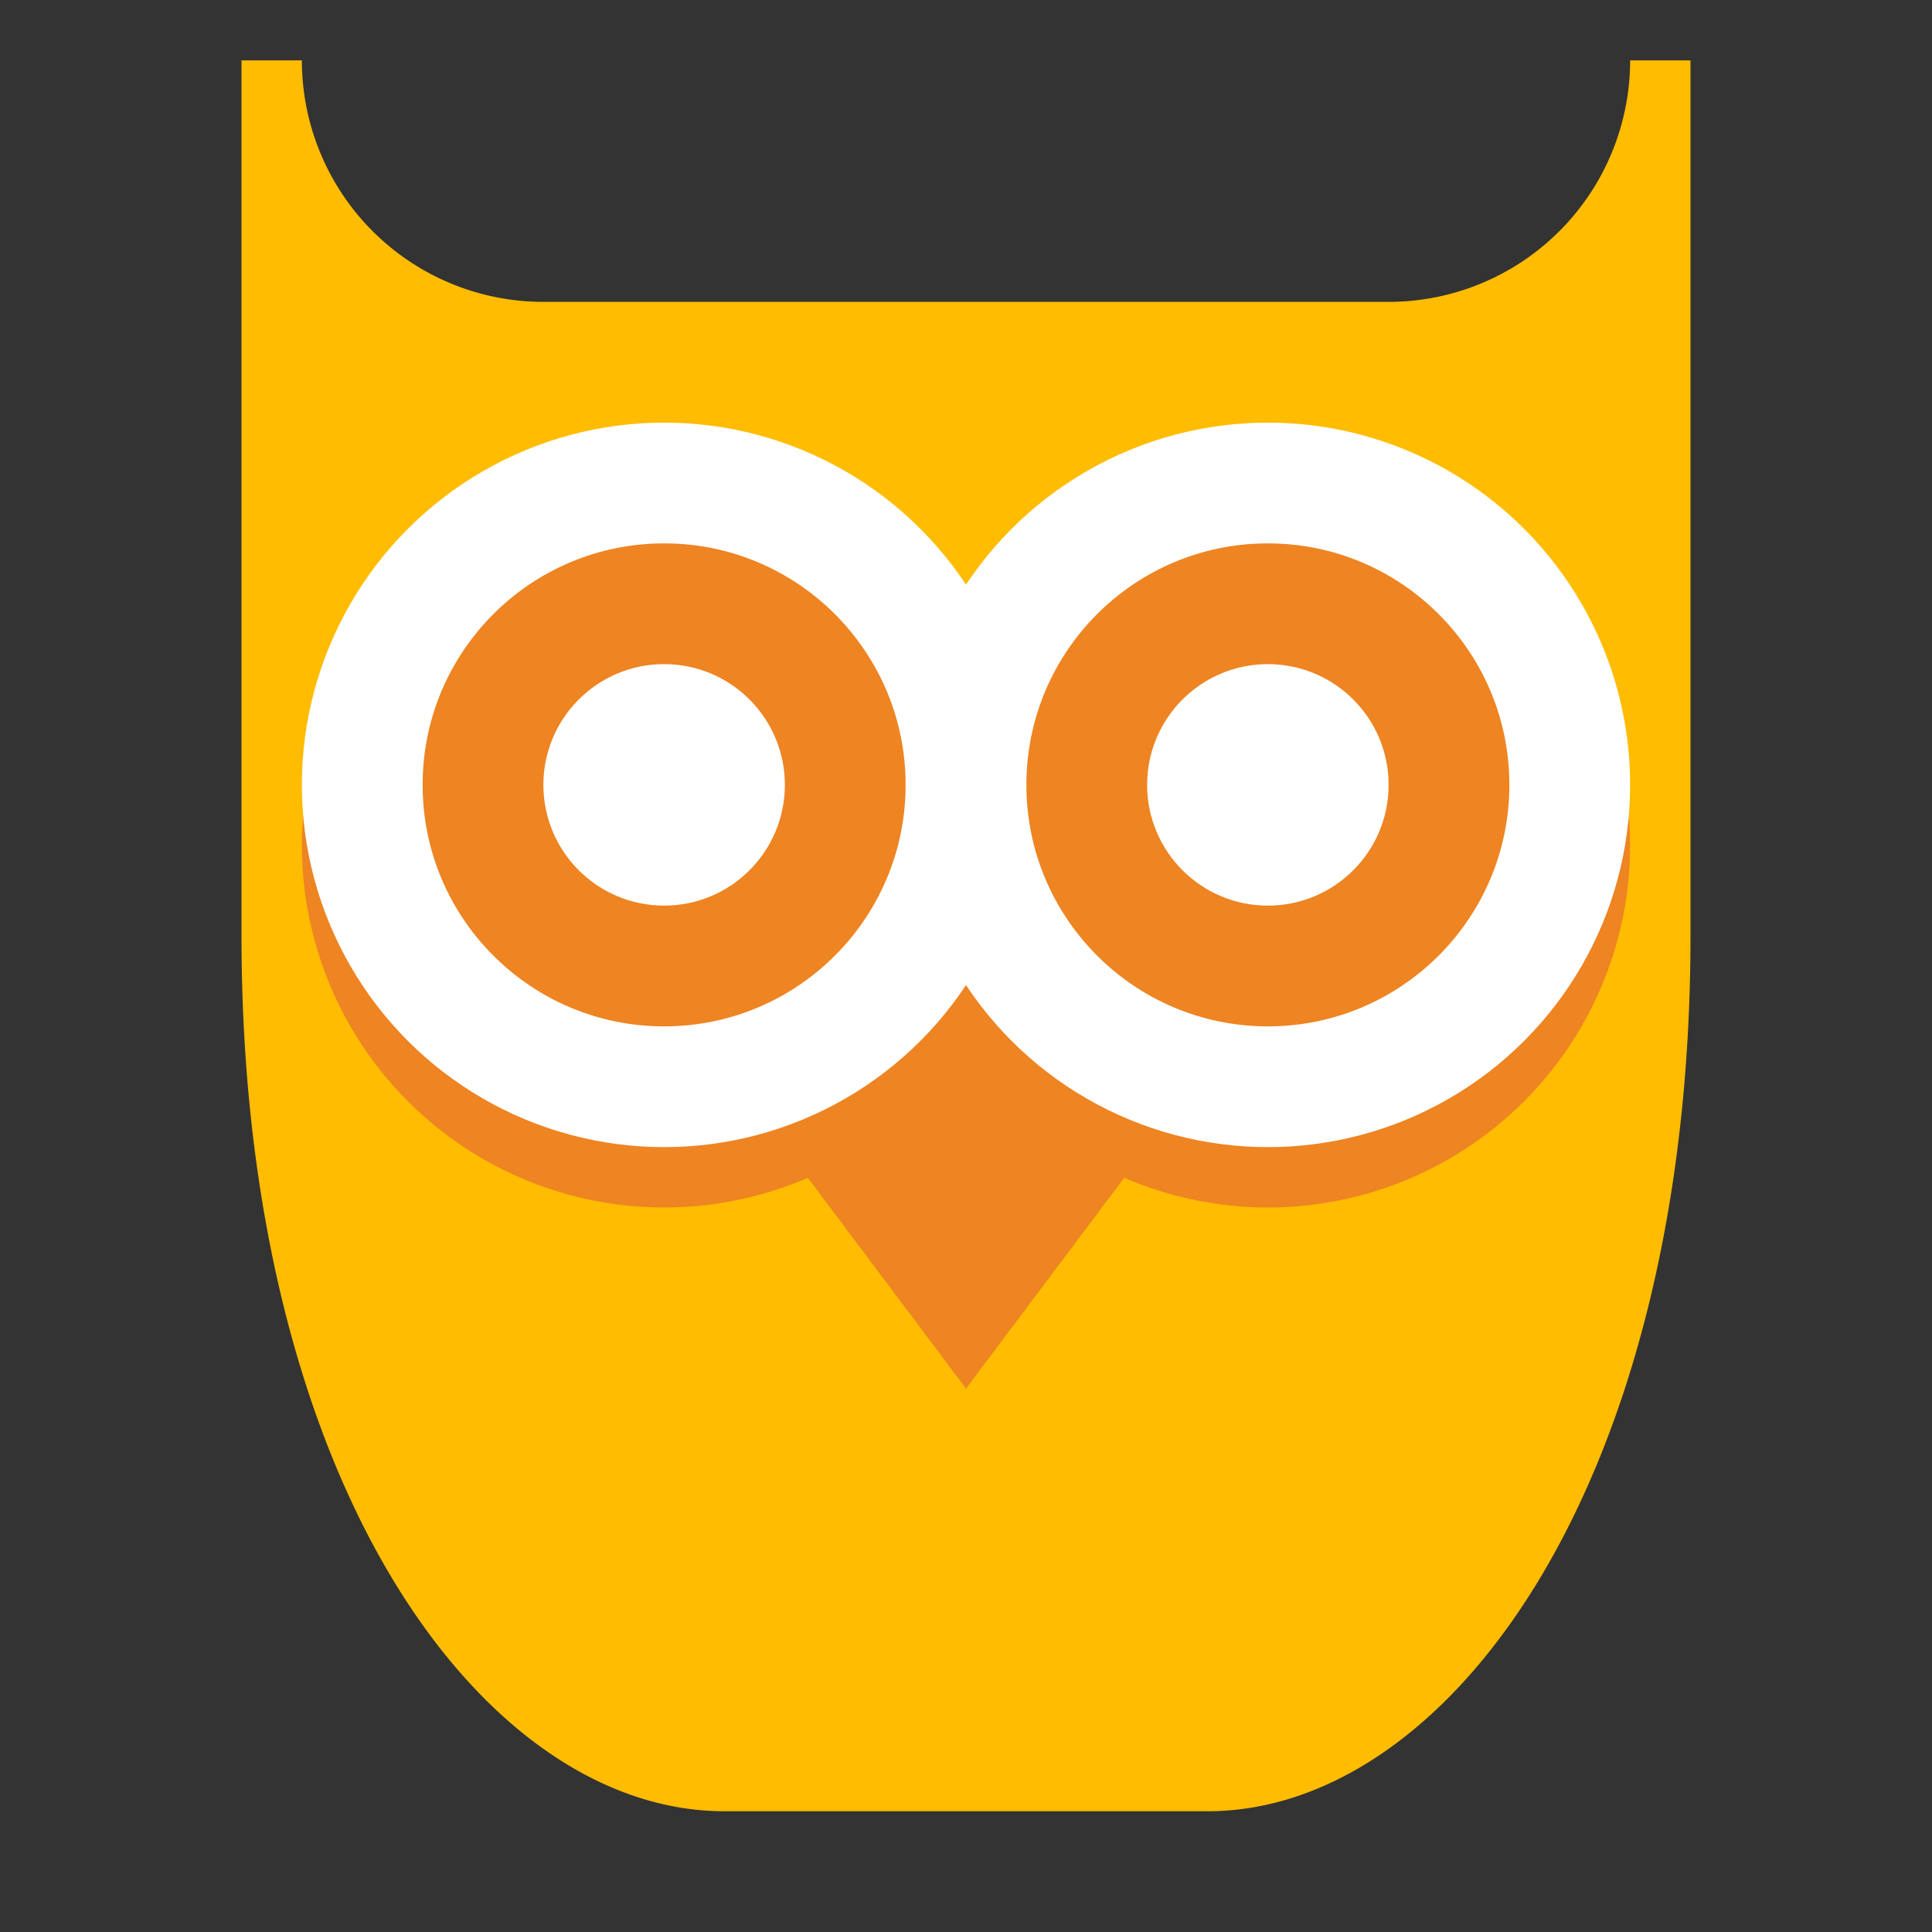
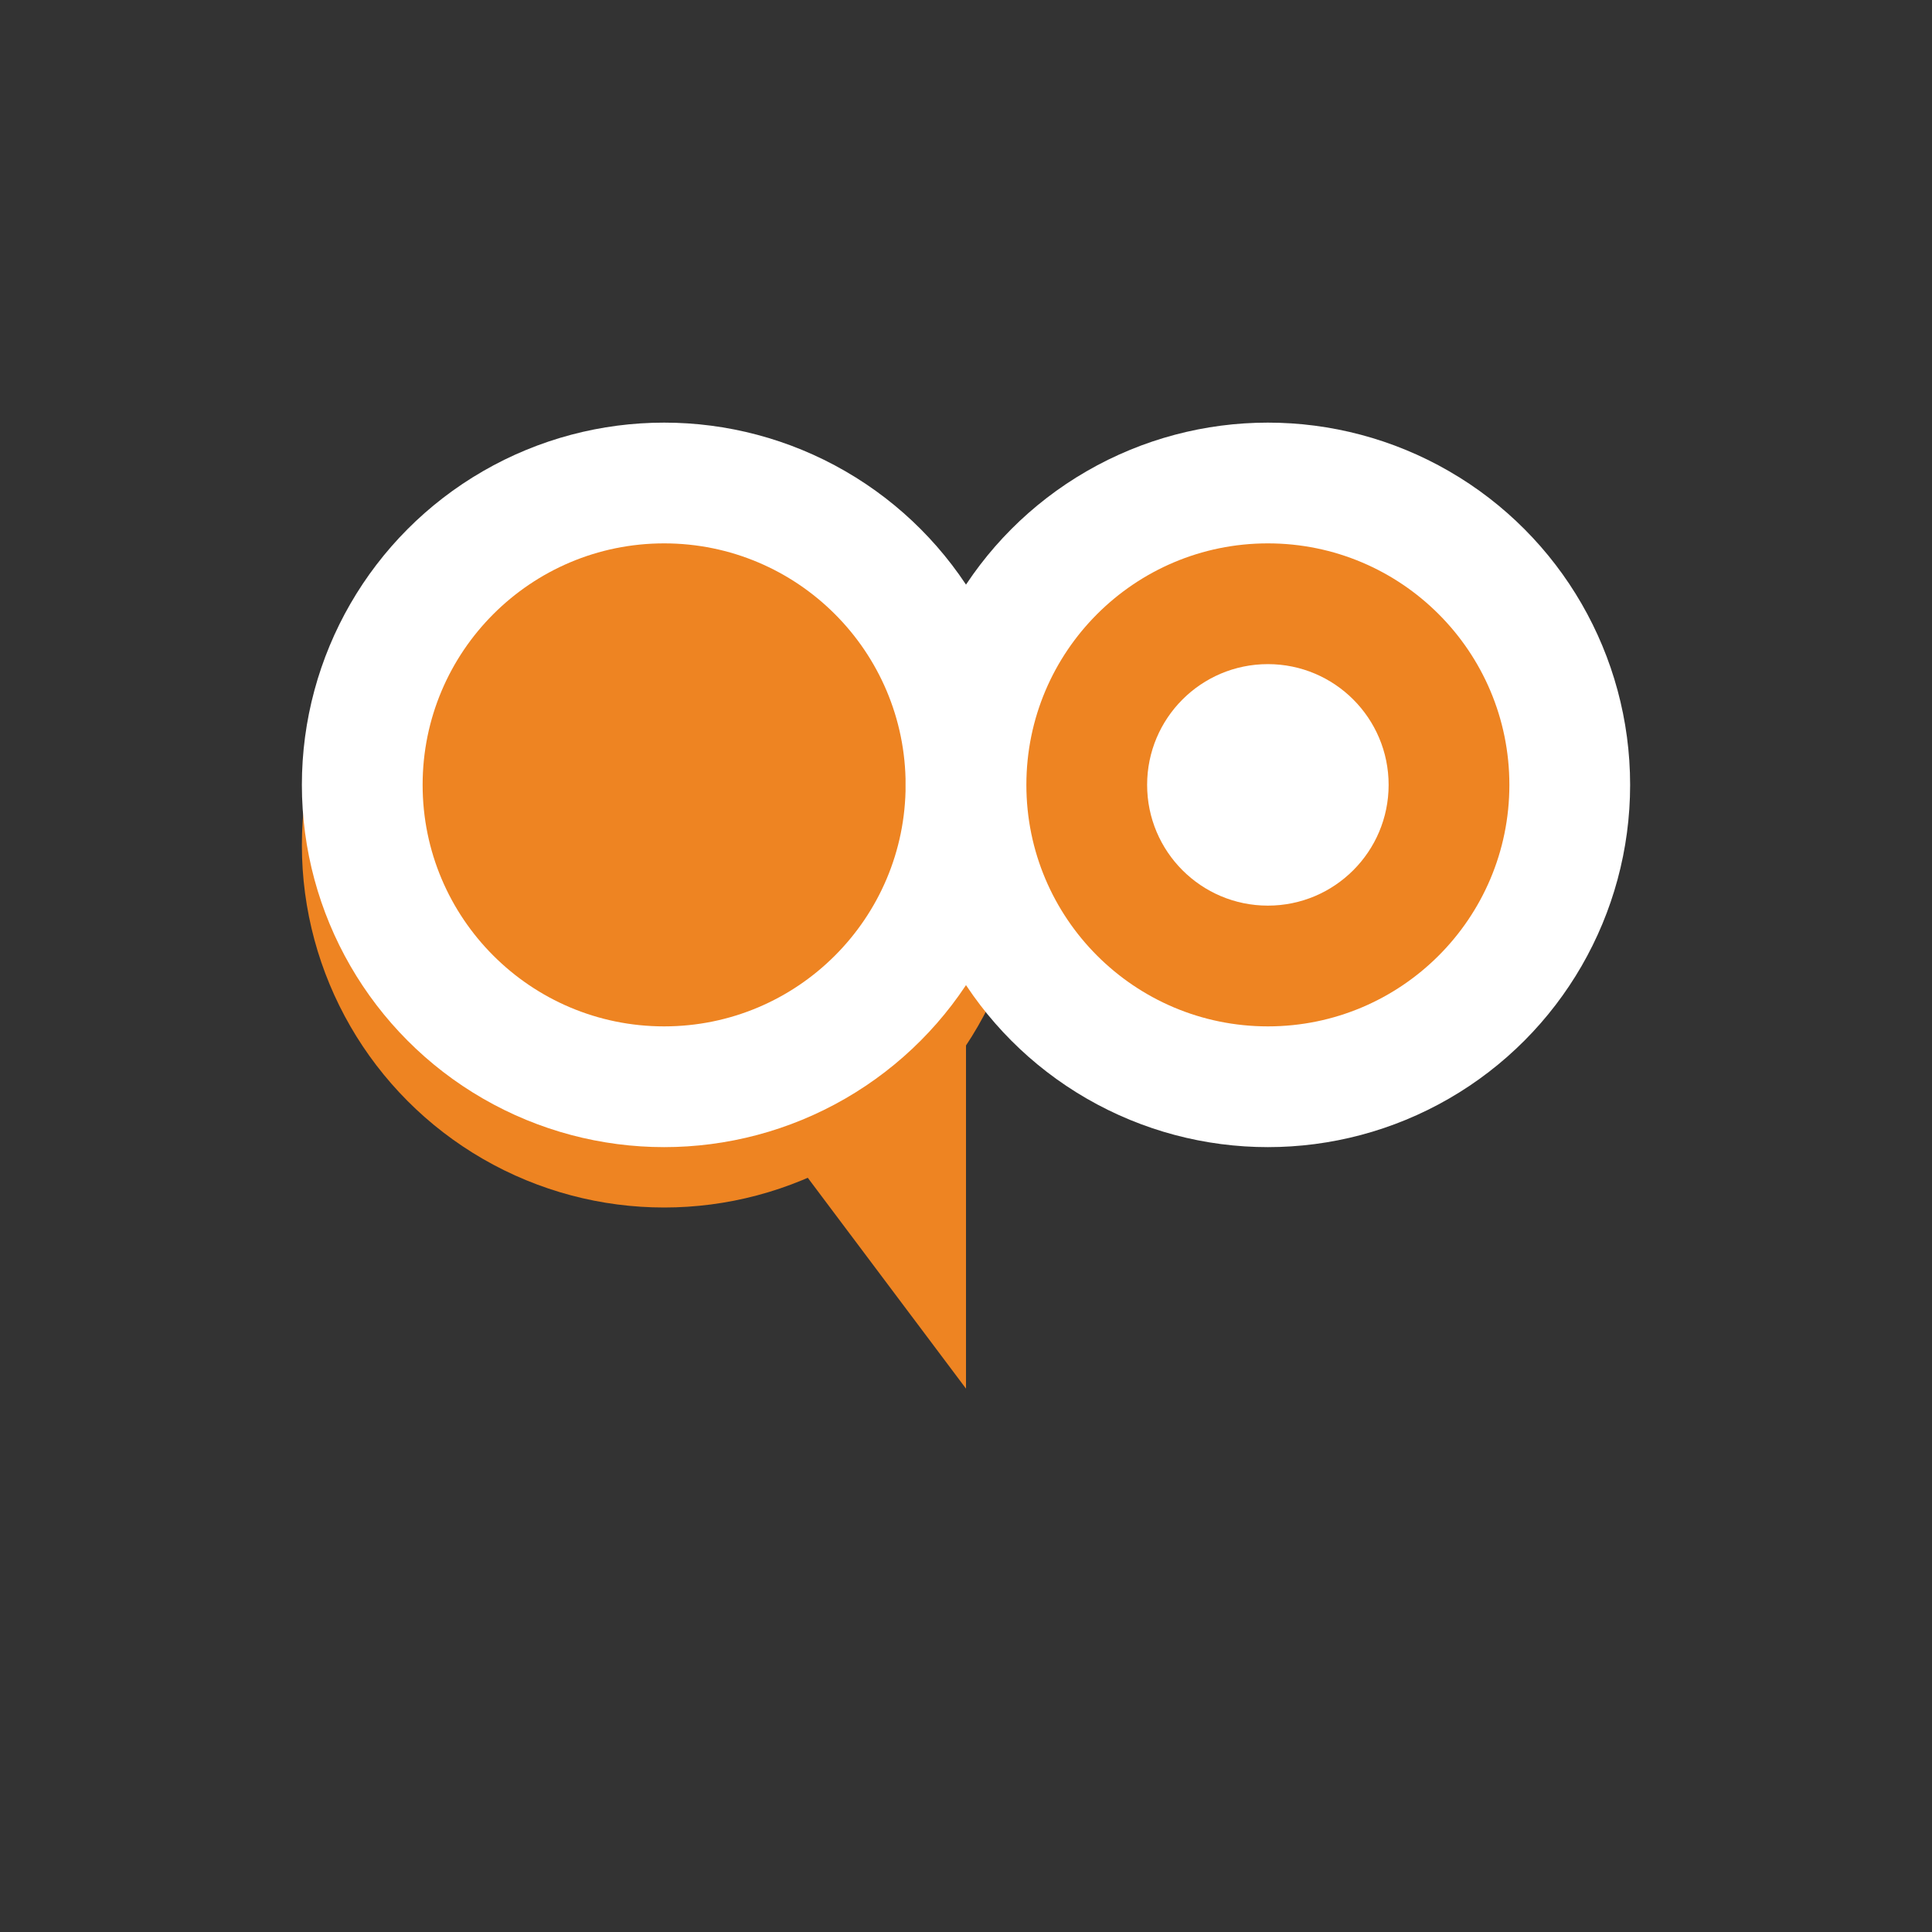
<svg xmlns="http://www.w3.org/2000/svg" viewBox="0 0 32 32">
  <rect x="0" y="0" width="32" height="32" fill="#333333" stroke="none" />
  <title>iconbank</title>
  <g id="owl">
-     <path d="M12,30c-4,0-8-5.43-8-14.5V1H5A4,4,0,0,0,9,5H23a4,4,0,0,0,4-4h1V15.5C28,24.57,24,30,20,30Z" style="fill:#ffbc00" />
-     <path d="M16,23l-4-5.33L16,15l4,2.67Z" style="fill:#ee8422" />
+     <path d="M16,23l-4-5.33L16,15Z" style="fill:#ee8422" />
    <circle cx="11" cy="14" r="6" style="fill:#ee8422" />
-     <circle cx="21" cy="14" r="6" style="fill:#ee8422" />
    <circle cx="11" cy="13" r="6" style="fill:#fff" />
    <circle cx="11" cy="13" r="4" style="fill:#ee8422" />
-     <circle cx="11" cy="13" r="2" style="fill:#fff" />
    <circle cx="21" cy="13" r="6" style="fill:#fff" />
    <circle cx="21" cy="13" r="4" style="fill:#ee8422" />
    <circle cx="21" cy="13" r="2" style="fill:#fff" />
  </g>
</svg>